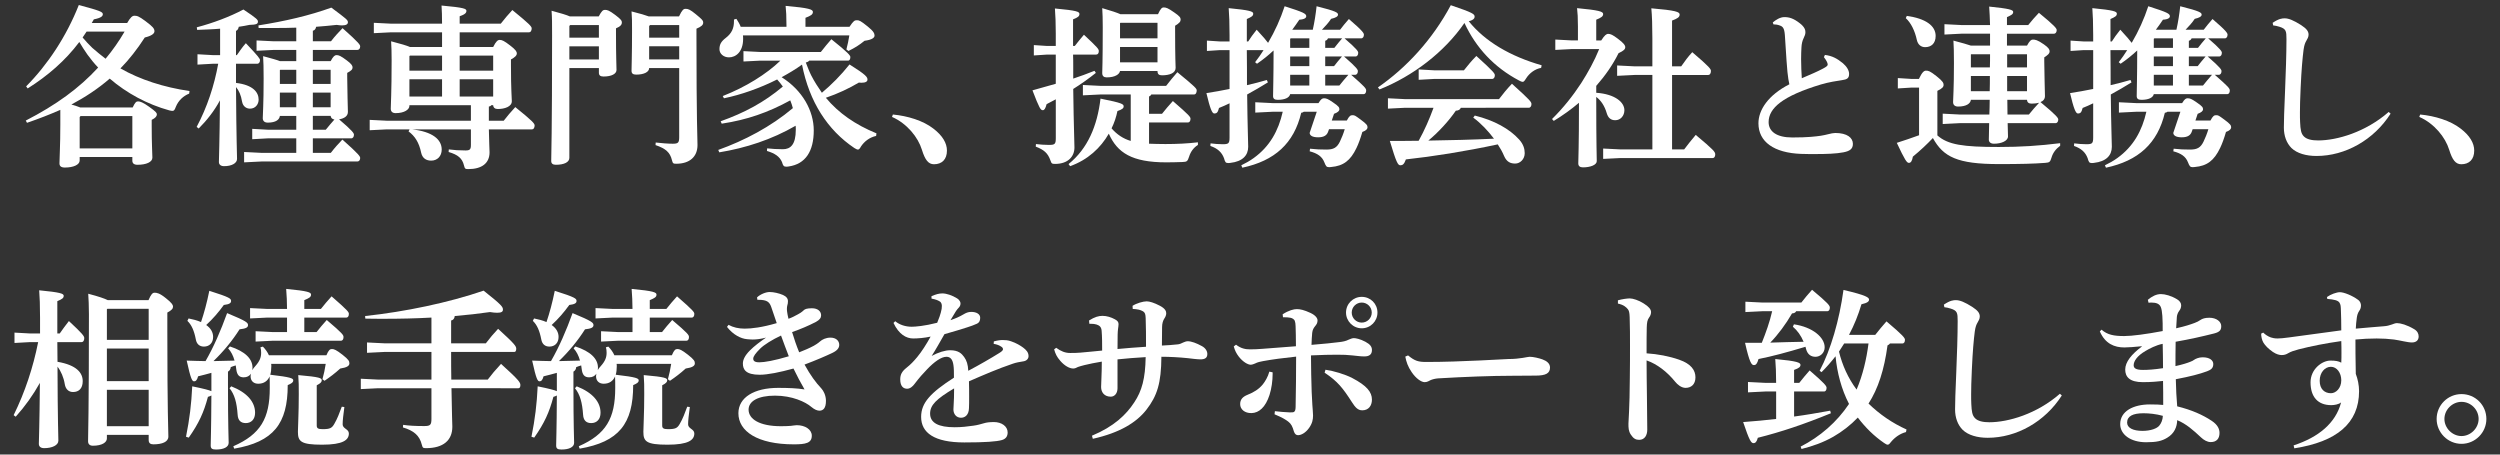
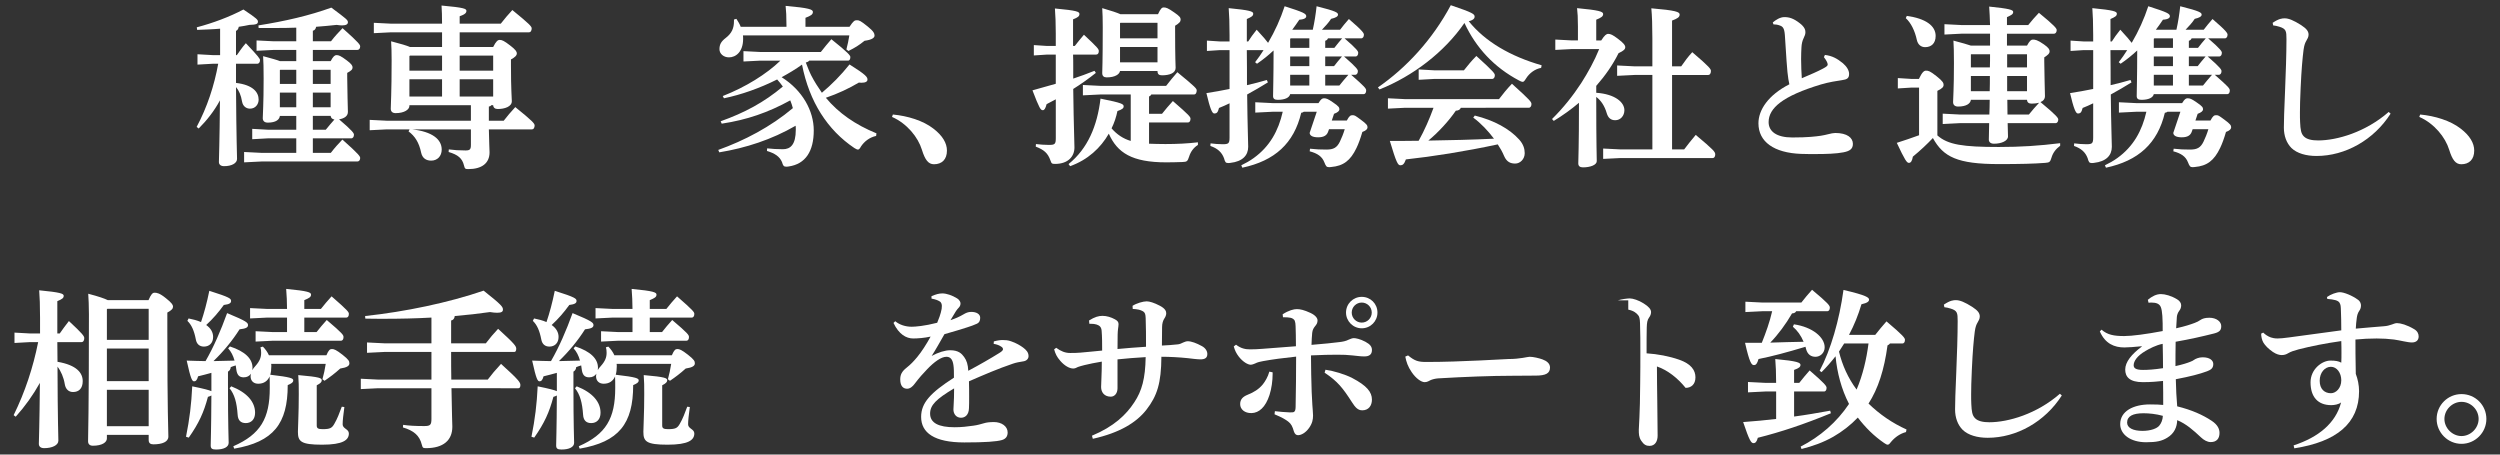
<svg xmlns="http://www.w3.org/2000/svg" version="1.1" id="レイヤー_1" x="0px" y="0px" width="550px" height="100px" viewBox="0 0 550 100" enable-background="new 0 0 550 100" xml:space="preserve">
  <rect x="0" y="0" width="550" height="100" fill="#333333" stroke="none" />
  <g>
    <g>
-       <path fill="#FFFFFF" d="M29.192,23.637c0.532-1.141,0.798-1.332,1.178-1.332c0.456,0,1.103,0.229,2.432,1.18    c1.559,1.102,1.71,1.404,1.71,1.67c0,0.42-0.304,0.799-1.14,1.217v1.217c0,4.217,0.152,6.191,0.152,7.104    c0,0.951-1.33,1.559-3.268,1.559c-0.76,0-1.141-0.305-1.141-0.912v-0.797H17.528v0.758c0,0.951-1.368,1.559-3.268,1.559    c-0.798,0-1.178-0.303-1.178-0.912c0-1.33,0.19-3.723,0.19-8.549v-3.229c-2.242,0.986-4.674,1.938-7.333,2.85l-0.267-0.494    c6.649-3.42,11.74-7.105,15.92-11.664c-0.874-0.912-1.634-1.863-2.355-2.85c-0.646-0.912-1.216-1.824-1.786-2.773    c-3.077,4.104-6.915,7.408-11.36,10.221L5.75,19c4.749-4.787,8.853-10.98,11.589-17.895c4.711,1.254,5.28,1.52,5.28,2.014    c0,0.379-0.228,0.797-1.976,1.139l-0.456,0.799h7.789c0.722-1.254,1.14-1.596,1.596-1.596c0.57,0,0.95,0.076,2.47,1.215    c1.634,1.217,1.938,1.635,1.938,2.205c0,0.531-0.684,1.025-2.127,1.367c-1.672,2.584-3.42,4.826-5.357,6.801    c4.331,2.469,9.498,4.143,15.197,4.977l-0.075,0.57c-1.254,0.494-2.356,1.482-2.926,2.889c-0.267,0.684-0.38,0.91-0.76,0.91    c-0.152,0-0.38-0.037-0.685-0.113c-4.825-1.33-9.347-3.762-13.107-6.99c-2.584,2.242-5.434,4.104-8.435,5.699    c0.646,0.189,1.291,0.379,1.938,0.646H29.192z M17.528,25.764v6.877h11.588v-7.105H17.719L17.528,25.764z M19.048,6.955    c-0.266,0.42-0.569,0.875-0.874,1.293c0.685,0.799,1.368,1.557,2.128,2.279c0.95,0.836,1.938,1.635,2.926,2.395    c1.558-1.863,2.964-3.875,4.18-5.967H19.048z" />
      <path fill="#FFFFFF" d="M48.424,6.311C46.752,6.463,45.042,6.5,43.37,6.576l-0.076-0.57c3.496-0.912,7.257-2.318,10.259-3.914    c3.039,2.016,3.191,2.281,3.191,2.66c0,0.494-0.304,0.684-1.861,0.723c-0.76,0.152-1.521,0.305-2.356,0.418    c-0.075,0.418-0.228,0.721-0.607,0.912v5.318h0.189c0.608-0.836,1.103-1.633,1.977-2.621c2.773,2.926,3.115,3.42,3.115,3.723    c0,0.457-0.229,0.799-0.608,0.799h-4.673v4.217c3.8,0.455,4.978,2.09,4.978,3.686c0,0.988-0.685,1.977-1.9,1.977    c-0.798,0-1.558-0.494-1.747-1.559c-0.229-1.406-0.685-2.432-1.33-3.191c0.076,11.777,0.228,14.703,0.228,15.805    c0,0.951-1.178,1.598-2.85,1.598c-0.722,0-1.14-0.342-1.14-0.912c0-1.102,0.152-3.801,0.229-13.564    c-1.216,2.279-2.85,4.369-4.674,6.193l-0.456-0.342c2.318-4.332,3.876-9.082,4.75-13.906H46.79l-3.344,0.189v-2.279l3.344,0.189    h1.634V6.311z M65.179,13.453v-2.471h-4.939l-3.799,0.191V8.895l3.799,0.189h4.939V6.082c-1.672,0.076-3.306,0.076-4.977,0.076    h-3.306l-0.038-0.57c5.774-0.912,11.246-2.166,16.033-3.914c3.42,2.547,3.647,2.736,3.647,3.23c0,0.418-0.38,0.684-1.292,0.684    c-0.304,0-0.722-0.037-1.178-0.113c-1.443,0.152-2.925,0.305-4.521,0.418c-0.075,0.418-0.266,0.76-0.722,0.873v2.318h3.989    c0.874-1.141,1.71-2.014,2.546-2.889c3.724,3.307,3.876,3.686,3.876,4.029c0,0.416-0.229,0.758-0.608,0.758h-9.803v2.471h3.914    c0.569-1.064,0.911-1.33,1.291-1.33c0.494,0,0.912,0.152,2.28,1.178c1.025,0.76,1.254,1.178,1.254,1.52    c0,0.457-0.267,0.723-1.179,1.217v0.949c0,2.66,0.152,6.992,0.152,7.637c0,0.951-0.836,1.443-1.938,1.635    c3.077,2.621,3.268,3.076,3.268,3.381c0,0.457-0.229,0.799-0.608,0.799h-8.435v3.191h3.951c0.874-1.141,1.71-2.053,2.546-2.926    c3.762,3.344,3.914,3.723,3.914,4.064c0,0.418-0.229,0.76-0.608,0.76H57.504l-3.799,0.189v-2.279l3.799,0.191h7.675v-3.191H58.91    l-3.42,0.189v-2.279l3.42,0.189h6.269v-3.039h-3.609c-0.076,0.76-0.798,1.48-2.659,1.48c-0.685,0-1.103-0.342-1.103-0.986    c0-0.799,0.19-2.926,0.19-8.701c0-2.547-0.038-3.496-0.114-4.939c1.938,0.531,3.078,0.836,3.724,1.102H65.179z M61.646,15.354    l-0.076,0.076v3.039h3.609v-3.115H61.646z M61.569,20.367v3.23h3.609v-3.23H61.569z M68.826,15.354v3.115h3.914v-3.115H68.826z     M68.826,20.367v3.23h3.914v-3.23H68.826z M68.826,25.498v3.039h2.85c0.608-0.76,1.254-1.52,1.9-2.242    c-0.456-0.076-0.761-0.303-0.836-0.797H68.826z" />
      <path fill="#FFFFFF" d="M90.07,23.141v0.152c0,0.799-1.102,1.596-3.039,1.596c-0.684,0-1.063-0.342-1.063-0.986    c0-0.875,0.189-3.459,0.189-10.639c0-1.9-0.038-2.85-0.113-4.18c2.203,0.57,3.457,0.949,4.141,1.254h7.067v-3.23H86.044    l-3.8,0.191V5.018l3.8,0.191h11.208c0-1.635-0.038-2.85-0.114-3.99c5.091,0.455,5.472,0.723,5.472,1.178    c0,0.418-0.267,0.76-1.482,1.178v1.635h9.043c0.76-0.988,1.596-1.977,2.546-3.002c3.723,3.039,4.255,3.609,4.255,4.027    c0,0.455-0.189,0.873-0.607,0.873h-15.236v3.23h7.371c0.646-1.291,1.026-1.559,1.444-1.559c0.493,0,0.949,0.191,2.279,1.217    c1.292,0.986,1.481,1.404,1.481,1.748c0,0.455-0.418,0.873-1.292,1.33v1.139c0,5.699,0.19,7.295,0.19,8.055    c0,1.178-1.558,1.711-3.077,1.711c-0.57,0-0.988-0.229-1.026-0.838h-0.418c-0.114,0.191-0.304,0.268-0.532,0.305v3.115h3.268    c0.76-0.986,1.596-1.975,2.546-3.002c3.762,3.041,4.256,3.611,4.256,4.029c0,0.455-0.19,0.873-0.608,0.873h-9.461    c0.038,2.85,0.152,4.293,0.152,5.053c0,2.395-1.71,3.686-4.673,3.686c-0.685,0-0.761-0.076-0.95-0.797    c-0.38-1.559-1.292-2.355-3.382-2.965l0.038-0.57c1.14,0.152,2.242,0.229,3.686,0.229c0.95,0,1.178-0.229,1.178-1.215v-3.42    H90.641c4.483,0.494,6.535,2.203,6.535,4.445c0,1.443-0.95,2.432-2.317,2.432c-1.103,0-1.938-0.531-2.204-1.748    c-0.456-2.24-1.405-3.686-2.773-4.674l0.228-0.455h-4.977l-3.8,0.189v-2.279l3.8,0.189h18.465v-3.42H90.07z M90.185,12.236    l-0.114,0.115v3.191h7.182v-3.307H90.185z M97.252,21.242v-3.801H90.07v3.801H97.252z M101.127,12.236v3.307h7.371v-3.307H101.127    z M108.498,21.242v-3.801h-7.371v3.801H108.498z" />
-       <path fill="#FFFFFF" d="M131.719,3.613c0.646-1.217,0.949-1.443,1.367-1.443c0.532,0,0.912,0.113,2.242,1.1    c1.254,0.951,1.481,1.256,1.481,1.672c0,0.494-0.304,0.875-1.292,1.293v0.988c0,5.395,0.114,7.295,0.114,8.168    c0,0.836-1.063,1.443-2.85,1.443c-0.722,0-1.026-0.266-1.026-0.836v-1.025h-6.497V34.73c0,0.949-1.14,1.52-2.963,1.52    c-0.685,0-1.026-0.266-1.026-0.836c0-1.33,0.19-5.814,0.19-27.66c0-2.471,0-3.914-0.114-5.395c2.128,0.57,3.344,0.949,4.027,1.254    H131.719z M131.756,5.512h-6.307l-0.19,0.191v2.582h6.497V5.512z M131.756,10.186h-6.497v2.889h6.497V10.186z M142.812,14.973    c0,0.873-1.14,1.443-2.85,1.443c-0.722,0-1.025-0.266-1.025-0.836c0-0.91,0.113-3.418,0.113-8.814c0-2.09,0-2.85-0.113-4.254    c1.938,0.492,3.115,0.834,3.799,1.102h6.649c0.684-1.443,0.988-1.672,1.443-1.672c0.57,0,0.988,0.15,2.242,1.178    c1.33,1.102,1.634,1.367,1.634,1.861s-0.38,0.873-1.482,1.33v1.672c0,18.807,0.229,22.568,0.229,23.936    c0,2.545-1.71,4.104-4.674,4.104c-0.684,0-0.76-0.076-0.949-0.797c-0.418-1.711-1.368-2.547-3.609-3.307l0.038-0.568    c1.291,0.15,2.697,0.266,3.761,0.266c1.178,0,1.406-0.229,1.406-1.445V14.973H142.812z M149.424,8.285V5.512h-6.421l-0.19,0.229    v2.545H149.424z M142.812,13.074h6.611v-2.889h-6.611V13.074z" />
      <path fill="#FFFFFF" d="M178.039,13.34c-0.19,0.227-0.456,0.342-0.76,0.418c0.38,0.949,0.722,1.898,1.178,2.811    c0.684,1.33,1.481,2.584,2.355,3.838c2.166-1.824,4.18-3.838,6.079-6.23c3.762,2.355,3.951,2.811,3.951,3.342    c0,0.42-0.418,0.686-1.329,0.686c-0.19,0-0.38-0.039-0.57-0.039c-2.166,1.293-4.598,2.432-7.257,3.344    c2.812,3.381,6.497,5.928,11.133,7.826l-0.076,0.57c-1.444,0.305-2.584,1.217-3.306,2.279c-0.266,0.494-0.456,0.723-0.684,0.723    c-0.19,0-0.418-0.113-0.798-0.342c-5.89-3.951-9.917-10.182-11.513-18.352c-1.406,1.025-2.964,1.938-4.483,2.773    c4.598,2.889,7.067,7.408,7.067,11.703c0,4.559-1.786,7.408-5.548,7.939c-0.228,0.039-0.418,0.039-0.531,0.039    c-0.532,0-0.685-0.229-0.912-1.025c-0.532-1.217-1.558-1.9-3.306-2.432l0.038-0.57c1.14,0.113,2.128,0.189,3.457,0.189    c1.672,0,2.85-0.988,2.85-4.293c0-0.305,0-0.57-0.038-0.875c-5.243,3.041-10.979,4.902-16.793,5.852l-0.229-0.531    c5.737-2.053,11.551-5.092,16.414-9.195c-0.152-0.57-0.342-1.139-0.57-1.709c-4.825,2.658-9.536,4.293-15.083,5.129l-0.229-0.531    c5.243-1.863,9.574-4.18,13.678-7.637c-0.38-0.533-0.798-1.064-1.254-1.559c-3.761,1.9-7.979,3.381-11.702,4.141l-0.266-0.492    c5.054-1.977,9.612-4.826,12.69-7.789h-4.407l-3.724,0.189V11.25l3.724,0.189h13.298c0.76-0.988,1.52-1.9,2.317-2.811    c3.724,2.963,4.18,3.607,4.18,3.912c0,0.455-0.152,0.799-0.532,0.799H178.039z M173.023,5.893V5.588    c0-2.09-0.075-3.191-0.189-4.293c5.243,0.455,6.003,0.797,6.003,1.33c0,0.57-0.456,0.836-1.634,1.291v1.977h9.688    c0.874-1.33,1.14-1.443,1.634-1.443s0.798,0.113,2.355,1.367c1.33,1.064,1.521,1.559,1.521,2.014c0,0.418-0.456,0.912-2.204,1.141    c-1.216,0.986-2.09,1.52-3.533,2.24l-0.456-0.342c0.266-1.025,0.494-2.051,0.646-3.078h-23.404    c0.038,0.268,0.038,0.494,0.038,0.76c0,2.889-1.634,4.066-3.115,4.066c-1.178,0-2.09-0.797-2.09-1.785s0.304-1.672,1.405-2.508    c1.33-1.025,1.786-2.166,1.786-3.648V4.297l0.532-0.152c0.38,0.57,0.722,1.139,0.949,1.748H173.023z" />
      <path fill="#FFFFFF" d="M196.434,25.193c3.229,0.305,6.649,1.33,8.929,3.115c1.976,1.52,2.964,3.154,2.964,4.826    c0,1.938-1.102,3.002-2.85,3.002c-1.254,0-1.976-0.988-2.659-3.191c-0.836-2.736-3.268-5.775-6.573-7.221L196.434,25.193z" />
      <path fill="#FFFFFF" d="M232.271,21.85c-0.646,0.342-1.33,0.723-2.014,1.064c-0.266,0.988-0.494,1.33-0.836,1.33    c-0.494,0-0.76-0.418-2.279-4.369c1.709-0.494,3.419-0.951,5.129-1.445v-6.42h-1.938l-2.888,0.189V9.92l2.888,0.189h1.938V7.375    c0-2.242-0.076-3.99-0.19-5.51c4.939,0.455,5.396,0.721,5.396,1.215s-0.342,0.76-1.405,1.178v5.852h0.38    c0.646-0.836,1.291-1.633,2.014-2.469c3.077,2.887,3.268,3.152,3.268,3.609c0,0.494-0.229,0.76-0.608,0.76h-5.053    c0.037,0.873,0.037,1.748,0.037,2.621v2.66c1.521-0.494,3.04-1.064,4.674-1.711l0.304,0.457c-1.71,1.367-3.344,2.508-4.978,3.533    c0.114,9.043,0.267,11.17,0.267,12.879c0,1.977-1.406,3.611-4.256,3.611c-0.684,0-0.798-0.076-1.025-0.762    c-0.57-1.633-1.444-2.354-3.229-3.039l0.038-0.568c1.025,0.113,1.747,0.189,2.85,0.189c1.291,0,1.52-0.152,1.52-1.482V21.85z     M263.541,31.881c-0.95,0.607-1.596,1.48-1.938,2.582c-0.343,1.027-0.456,1.141-1.444,1.18c-1.14,0.037-2.432,0.074-3.571,0.074    c-7.599,0-10.79-2.127-12.652-6.307c-1.785,3.115-4.635,5.775-8.511,7.145l-0.342-0.457c4.218-3.42,6.307-8.359,7.029-14.4    c4.825,0.951,5.091,1.217,5.091,1.711c0,0.379-0.266,0.646-1.368,1.025c-0.266,1.291-0.684,2.584-1.291,3.799    c1.14,1.33,2.545,2.279,4.217,2.773V20.787h-6.725l-3.8,0.189v-2.281l3.8,0.191h14.514c0.76-0.988,1.596-2.014,2.47-3.002    c4.065,3.344,4.255,3.609,4.255,4.027c0,0.455-0.189,0.875-0.607,0.875h-9.385c-0.114,0.227-0.266,0.342-0.494,0.455v3.799h2.85    c0.722-0.912,1.521-1.861,2.394-2.811c3.686,3.191,3.876,3.494,3.876,3.912c0,0.457-0.19,0.799-0.57,0.799h-8.549v4.674    c1.064,0.037,2.242,0.076,3.609,0.076c2.546,0,4.825-0.115,7.144-0.381V31.881z M246.405,15.619    c-0.114,0.723-1.102,1.406-2.926,1.406c-0.646,0-0.987-0.305-0.987-0.951c0-0.455,0.113-2.316,0.113-10.105    c0-1.938-0.037-2.773-0.113-4.18c2.09,0.607,3.306,1.025,3.989,1.33h8.282c0.57-1.254,0.874-1.482,1.254-1.482    c0.494,0,0.912,0.113,2.318,1.102c1.216,0.836,1.405,1.141,1.405,1.559c0,0.455-0.228,0.76-1.216,1.367v0.988    c0,6.307,0.114,7.865,0.114,8.283c0,1.102-1.254,1.633-3.002,1.633c-0.684,0-0.987-0.266-0.987-0.949H246.405z M254.65,8.438    v-3.42h-8.169l-0.076,0.076v3.344H254.65z M246.405,13.719h8.245v-3.381h-8.245V13.719z" />
      <path fill="#FFFFFF" d="M283.835,20.709c-0.151,0.762-1.14,1.254-2.735,1.254c-0.722,0-1.025-0.266-1.025-0.834    c0-0.988,0.113-4.219,0.113-10.031c-1.14,1.064-2.317,2.014-3.647,2.926l-0.418-0.342c0.685-0.875,1.292-1.748,1.862-2.66h-3.686    c0.038,2.584,0.038,5.168,0.038,7.713c1.481-0.342,2.964-0.723,4.369-1.141l0.229,0.533c-1.521,0.949-3.04,1.822-4.56,2.66    c0.076,7.256,0.228,10.219,0.228,11.512c0,1.861-1.216,3.229-3.913,3.533c-0.19,0.037-0.342,0.037-0.494,0.037    c-0.569,0-0.684-0.227-0.912-1.062c-0.493-1.33-1.443-2.166-3.001-2.699l0.038-0.568c1.025,0.113,1.634,0.189,2.659,0.189    c1.292,0,1.52-0.152,1.52-1.482v-7.521c-0.76,0.379-1.558,0.721-2.317,1.025c-0.266,0.986-0.456,1.215-1.063,1.215    c-0.456,0-0.912-1.102-1.71-4.482c1.748-0.266,3.419-0.57,5.091-0.912v-8.549h-2.089l-2.888,0.189V8.932l2.888,0.189h2.089V7.754    c0-2.697-0.075-4.445-0.189-5.965c4.673,0.455,5.396,0.723,5.396,1.215c0,0.494-0.343,0.723-1.406,1.18v4.938h0.304    c0.494-0.797,1.064-1.596,1.862-2.584c1.405,1.521,2.127,2.357,2.507,2.889c1.521-2.584,2.736-5.281,3.647-8.055    c4.18,1.33,4.75,1.633,4.75,2.203c0,0.342-0.342,0.684-1.521,0.76c-0.531,0.76-1.025,1.52-1.558,2.203h4.521    c0.38-1.709,0.646-3.418,0.836-5.166c4.369,1.102,4.711,1.406,4.711,1.861c0,0.381-0.493,0.684-1.52,0.912    c-0.569,0.873-1.292,1.635-2.014,2.393h3.989c0.608-0.797,1.103-1.404,1.938-2.354c3.191,2.734,3.305,3.152,3.305,3.457    c0,0.455-0.228,0.797-0.607,0.797h-3.647c2.888,2.508,3.002,2.889,3.002,3.191c0,0.457-0.229,0.799-0.608,0.799h-2.508    c2.926,2.545,3.04,2.926,3.04,3.229c0,0.457-0.229,0.799-0.608,0.799h-0.874c3.04,2.658,3.306,3.002,3.306,3.457    s-0.189,0.797-0.569,0.797H283.835z M296.298,26.523c0.531-1.025,0.836-1.178,1.216-1.178c0.531,0,0.569,0.037,1.861,0.988    c1.292,0.949,1.481,1.254,1.481,1.672c0,0.379-0.304,0.721-1.14,1.025c-0.418,1.443-0.836,2.584-1.292,3.533    c-1.329,2.773-2.887,3.951-5.585,4.18c-0.151,0-0.304,0.037-0.418,0.037c-0.607,0-0.722-0.227-1.063-1.064    c-0.494-1.291-1.52-1.975-3.229-2.43l0.076-0.57c1.367,0.15,2.279,0.189,3.609,0.189c1.558,0,2.317-0.418,2.963-1.748    c0.381-0.797,0.761-1.709,1.064-2.734h-3.458l-0.189,0.531c-0.267,0.797-0.912,1.254-2.204,1.254s-1.861-0.418-1.861-0.988    l1.558-4.635h-2.85c-0.114,0.113-0.304,0.189-0.57,0.227c-1.596,6.727-5.812,10.562-12.956,12.082l-0.228-0.531    c0.95-0.455,1.899-0.988,2.735-1.596c3.534-2.545,5.434-6.002,6.383-10.182h-2.241l-3.8,0.189v-2.279l3.8,0.189h10.106    c0.57-0.949,0.874-1.064,1.216-1.064c0.494,0,0.836,0.115,1.938,0.875c1.368,0.912,1.444,1.178,1.444,1.559    c0,0.34-0.342,0.682-1.178,0.986l-0.494,1.482H296.298z M288.053,10.527v-2.09h-4.104l-0.114,0.113v1.977H288.053z     M283.835,12.428v2.127h4.218v-2.127H283.835z M288.053,18.811v-2.355h-4.218v2.355H288.053z M293.562,10.527    c0.532-0.723,1.141-1.406,1.71-2.09h-3.115c-0.114,0.266-0.304,0.457-0.608,0.533v1.557H293.562z M291.548,14.555h1.938    c0.569-0.723,1.025-1.291,1.747-2.127h-3.686V14.555z M294.664,18.811c0.646-0.799,1.292-1.596,1.976-2.355h-5.092v2.355H294.664z    " />
      <path fill="#FFFFFF" d="M303.143,19.229c6.23-4.293,12.006-10.525,16.033-18.086c4.901,1.672,5.243,1.938,5.243,2.545    c0,0.305-0.228,0.723-1.292,0.988c3.609,4.484,9.157,7.713,16.034,9.689l-0.114,0.57c-1.292,0.227-2.546,1.102-3.306,2.316    c-0.342,0.533-0.494,0.76-0.76,0.76c-0.19,0-0.456-0.113-0.798-0.303c-5.472-2.889-9.461-7.182-12.006-12.652    c-4.408,6.422-11.36,11.701-18.693,14.627L303.143,19.229z M321.38,23.711c-0.152,0.381-0.456,0.609-1.103,0.646    c-1.52,2.242-3.913,4.826-6.041,6.572c4.825-0.076,9.612-0.189,14.438-0.418c-1.33-1.746-2.812-3.342-4.56-4.635l0.342-0.455    c4.293,1.064,7.637,2.926,9.765,5.281c0.912,1.025,1.216,2.014,1.216,3c0,1.293-0.988,2.281-2.09,2.281    c-1.025,0-1.861-0.342-2.432-1.635c-0.38-0.912-0.874-1.785-1.405-2.584c-7.295,1.559-14.248,2.66-20.214,3.307    c-0.38,1.064-0.722,1.291-1.216,1.291c-0.531,0-0.873-0.531-2.317-5.357c2.204,0,4.331,0,6.345-0.037    c1.292-2.318,2.356-4.75,3.268-7.258h-6.23l-3.8,0.191v-2.281l3.8,0.191h20.631c0.836-1.104,1.785-2.279,2.85-3.383    c4.142,3.725,4.293,4.027,4.293,4.484c0,0.455-0.228,0.797-0.607,0.797H321.38z M315.49,15.467h6.573    c0.836-1.064,1.71-2.127,2.735-3.154c3.913,3.533,4.065,3.877,4.065,4.256c0,0.457-0.228,0.799-0.607,0.799H315.49l-3.382,0.189    v-2.279L315.49,15.467z" />
      <path fill="#FFFFFF" d="M345.815,10.793l-3.647,0.189V8.703l3.647,0.191h1.33V5.854c0-1.938-0.076-3.039-0.19-4.064    c4.863,0.455,5.737,0.76,5.737,1.291c0,0.533-0.418,0.799-1.52,1.254v4.561h1.102c0.722-1.141,1.14-1.445,1.52-1.445    c0.532,0,1.026,0.229,2.128,1.064c1.33,0.988,1.634,1.482,1.634,1.861c0,0.418-0.266,0.76-1.481,1.33    c-1.254,2.545-2.926,4.939-4.901,7.182v1.52c4.217,0.303,6.193,2.127,6.193,3.838c0,1.215-0.836,2.203-2.014,2.203    c-0.988,0-1.559-0.531-1.862-1.52c-0.456-1.596-1.254-2.812-2.317-3.609v0.645c0,9.955,0.114,12.463,0.114,13.488    c0,0.836-1.406,1.369-3.04,1.369c-0.684,0-1.025-0.305-1.025-0.875c0-1.062,0.151-3.42,0.151-13.336    c-1.747,1.482-3.609,2.812-5.547,3.99l-0.38-0.418c2.432-2.395,4.56-5.053,6.421-7.902c1.52-2.395,2.888-4.863,3.951-7.486    H345.815z M363.521,16.492h-3.951l-3.8,0.191v-2.281l3.8,0.191h3.951V8.477c0-2.926-0.075-4.979-0.228-6.65    c5.434,0.457,6.231,0.799,6.231,1.369s-0.456,0.873-1.672,1.33v10.068h2.014c0.76-1.102,1.52-2.129,2.432-3.115    c3.875,3.305,4.104,3.723,4.104,4.141c0,0.455-0.19,0.873-0.608,0.873h-7.94v16.375h2.659c0.798-1.062,1.558-2.014,2.546-3.191    c3.913,3.27,4.293,3.725,4.293,4.295c0,0.531-0.266,0.797-0.531,0.797h-20.327l-3.8,0.189v-2.279l3.8,0.189h7.028V16.492z" />
      <path fill="#FFFFFF" d="M401.482,12.086c1.597,0.189,2.698,0.797,3.952,1.822c0.836,0.723,1.367,1.559,1.367,2.357    c0,0.949-0.456,1.215-1.558,1.367c-1.025,0.152-2.85,0.418-4.635,0.949c-8.436,2.547-11.513,5.205-11.513,8.283    c0,2.051,1.748,3.381,5.205,3.381c3.571,0,5.167-0.229,6.27-0.379c0.646-0.115,1.063-0.191,1.634-0.342    c0.569-0.152,1.178-0.268,1.558-0.268c2.621,0,3.875,1.064,3.875,2.395c0,1.141-0.722,1.596-2.09,1.861    c-1.52,0.305-3.761,0.381-6.192,0.381c-1.026,0-2.128,0-3.154-0.039c-5.927-0.227-9.346-2.658-9.346-6.725    c0-2.926,2.127-6.193,6.801-8.586c-0.19-0.76-0.267-1.445-0.418-2.699c-0.114-1.025-0.229-2.887-0.57-8.129    c-0.114-1.521-0.456-1.863-1.063-2.09c-0.494-0.191-0.95-0.266-1.444-0.266l-0.151-0.42c0.607-0.531,1.596-1.176,2.545-1.176    c1.064,0,2.015,0.266,3.42,1.367c1.026,0.797,1.216,1.443,1.216,1.938c0,0.455-0.152,0.836-0.38,1.291    c-0.304,0.609-0.456,1.293-0.494,2.09c-0.038,0.684-0.076,1.559-0.076,2.545c0,1.445,0.076,3.078,0.152,4.219    c1.861-0.799,3.495-1.482,4.673-2.127c0.799-0.418,1.026-0.646,1.026-0.875s-0.076-0.418-0.228-0.721    c-0.152-0.268-0.305-0.533-0.608-0.914L401.482,12.086z" />
      <path fill="#FFFFFF" d="M453.237,32.07c-0.95,0.684-1.597,1.559-1.9,2.584c-0.304,0.988-0.418,1.102-1.405,1.178    c-2.47,0.189-5.396,0.266-10.183,0.266c-9.081,0-12.234-1.557-14.514-5.736c-1.254,1.33-2.736,2.734-4.408,4.102    c-0.151,0.912-0.417,1.369-0.873,1.369s-0.874-0.607-2.66-4.408c1.558-0.494,3.344-1.102,4.901-1.672V19.266h-1.634l-3.039,0.191    v-2.281l3.039,0.191h1.596c0.722-1.521,1.14-1.824,1.558-1.824c0.532,0,0.874,0.076,2.318,1.215    c1.405,1.104,1.558,1.521,1.558,1.9c0,0.455-0.267,0.799-1.368,1.33v9.803c2.317,2.051,5.585,2.545,13.526,2.545    c4.825,0,8.891-0.266,13.488-0.836V32.07z M419.498,3.498c4.142,0.57,6.345,2.166,6.345,4.408c0,1.672-0.987,2.469-2.317,2.469    c-0.912,0-1.596-0.57-1.824-1.596c-0.418-1.975-1.291-3.762-2.432-4.787L419.498,3.498z M437.659,25.193    c0.038-1.064,0.076-2.166,0.076-3.23h-4.142c-0.076,0.762-0.912,1.482-2.812,1.482c-0.684,0-1.102-0.342-1.102-0.988    c0-0.797,0.189-2.85,0.189-8.586c0-2.545-0.038-3.496-0.114-4.939c1.977,0.531,3.078,0.836,3.838,1.102h4.218V7.412h-6.308    l-3.724,0.189V5.322l3.724,0.189h6.308c-0.038-1.633-0.114-2.887-0.19-4.064c4.483,0.455,5.281,0.723,5.281,1.178    c0,0.494-0.342,0.684-1.368,1.141v1.746h4.674c0.722-0.912,1.52-1.824,2.355-2.697c3.533,2.889,3.913,3.457,3.913,3.799    c0,0.457-0.228,0.799-0.607,0.799h-10.335v2.621h4.408c0.569-1.062,0.911-1.33,1.291-1.33c0.494,0,1.026,0.076,2.432,1.064    c1.103,0.76,1.254,1.178,1.254,1.52c0,0.457-0.266,0.723-1.178,1.33v0.949c0,2.129,0.152,6.916,0.152,7.562    c0,0.645-0.38,1.102-0.988,1.328c3.533,2.926,3.914,3.496,3.914,3.838c0,0.457-0.229,0.799-0.608,0.799h-10.524    c0.038,1.672,0.076,2.469,0.076,2.924c0,0.951-1.406,1.598-3.078,1.598c-0.722,0-1.14-0.344-1.14-0.912    c0-0.57,0.038-1.52,0.076-3.609h-6.497l-3.724,0.189v-2.279l3.724,0.189H437.659z M433.632,11.934l-0.038,0.076v2.811h4.18    c0.038-0.949,0.038-1.938,0.038-2.887H433.632z M433.594,16.721v3.344h4.142c0.038-1.102,0.038-2.242,0.038-3.344H433.594z     M441.572,11.934v2.887h4.37v-2.887H441.572z M441.572,16.721v3.344h4.37v-3.344H441.572z M446.359,25.193    c0.685-0.836,1.406-1.709,2.242-2.584c-0.456,0.115-1.026,0.189-1.634,0.189c-0.608,0-0.988-0.227-1.025-0.836h-4.332    c0,1.064,0.038,2.166,0.038,3.23H446.359z" />
      <path fill="#FFFFFF" d="M473.835,20.709c-0.151,0.762-1.14,1.254-2.735,1.254c-0.722,0-1.025-0.266-1.025-0.834    c0-0.988,0.113-4.219,0.113-10.031c-1.14,1.064-2.317,2.014-3.647,2.926l-0.418-0.342c0.685-0.875,1.292-1.748,1.862-2.66h-3.686    c0.038,2.584,0.038,5.168,0.038,7.713c1.481-0.342,2.964-0.723,4.369-1.141l0.229,0.533c-1.521,0.949-3.04,1.822-4.56,2.66    c0.076,7.256,0.228,10.219,0.228,11.512c0,1.861-1.216,3.229-3.913,3.533c-0.19,0.037-0.342,0.037-0.494,0.037    c-0.569,0-0.684-0.227-0.912-1.062c-0.493-1.33-1.443-2.166-3.001-2.699l0.038-0.568c1.025,0.113,1.634,0.189,2.659,0.189    c1.292,0,1.52-0.152,1.52-1.482v-7.521c-0.76,0.379-1.558,0.721-2.317,1.025c-0.266,0.986-0.456,1.215-1.063,1.215    c-0.456,0-0.912-1.102-1.71-4.482c1.748-0.266,3.419-0.57,5.091-0.912v-8.549h-2.089l-2.888,0.189V8.932l2.888,0.189h2.089V7.754    c0-2.697-0.075-4.445-0.189-5.965c4.673,0.455,5.396,0.723,5.396,1.215c0,0.494-0.343,0.723-1.406,1.18v4.938h0.304    c0.494-0.797,1.064-1.596,1.862-2.584c1.405,1.521,2.127,2.357,2.507,2.889c1.521-2.584,2.736-5.281,3.647-8.055    c4.18,1.33,4.75,1.633,4.75,2.203c0,0.342-0.342,0.684-1.521,0.76c-0.531,0.76-1.025,1.52-1.558,2.203h4.521    c0.38-1.709,0.646-3.418,0.836-5.166c4.369,1.102,4.711,1.406,4.711,1.861c0,0.381-0.493,0.684-1.52,0.912    c-0.569,0.873-1.292,1.635-2.014,2.393h3.989c0.608-0.797,1.103-1.404,1.938-2.354c3.191,2.734,3.305,3.152,3.305,3.457    c0,0.455-0.228,0.797-0.607,0.797h-3.647c2.888,2.508,3.002,2.889,3.002,3.191c0,0.457-0.229,0.799-0.608,0.799h-2.508    c2.926,2.545,3.04,2.926,3.04,3.229c0,0.457-0.229,0.799-0.608,0.799h-0.874c3.04,2.658,3.306,3.002,3.306,3.457    s-0.189,0.797-0.569,0.797H473.835z M486.298,26.523c0.531-1.025,0.836-1.178,1.216-1.178c0.531,0,0.569,0.037,1.861,0.988    c1.292,0.949,1.481,1.254,1.481,1.672c0,0.379-0.304,0.721-1.14,1.025c-0.418,1.443-0.836,2.584-1.292,3.533    c-1.329,2.773-2.887,3.951-5.585,4.18c-0.151,0-0.304,0.037-0.418,0.037c-0.607,0-0.722-0.227-1.063-1.064    c-0.494-1.291-1.52-1.975-3.229-2.43l0.076-0.57c1.367,0.15,2.279,0.189,3.609,0.189c1.558,0,2.317-0.418,2.963-1.748    c0.381-0.797,0.761-1.709,1.064-2.734h-3.458l-0.189,0.531c-0.267,0.797-0.912,1.254-2.204,1.254s-1.861-0.418-1.861-0.988    l1.558-4.635h-2.85c-0.114,0.113-0.304,0.189-0.57,0.227c-1.596,6.727-5.812,10.562-12.956,12.082l-0.228-0.531    c0.95-0.455,1.899-0.988,2.735-1.596c3.534-2.545,5.434-6.002,6.383-10.182h-2.241l-3.8,0.189v-2.279l3.8,0.189h10.106    c0.57-0.949,0.874-1.064,1.216-1.064c0.494,0,0.836,0.115,1.938,0.875c1.368,0.912,1.444,1.178,1.444,1.559    c0,0.34-0.342,0.682-1.178,0.986l-0.494,1.482H486.298z M478.053,10.527v-2.09h-4.104l-0.114,0.113v1.977H478.053z     M473.835,12.428v2.127h4.218v-2.127H473.835z M478.053,18.811v-2.355h-4.218v2.355H478.053z M483.562,10.527    c0.532-0.723,1.141-1.406,1.71-2.09h-3.115c-0.114,0.266-0.304,0.457-0.608,0.533v1.557H483.562z M481.548,14.555h1.938    c0.569-0.723,1.025-1.291,1.747-2.127h-3.686V14.555z M484.664,18.811c0.646-0.799,1.292-1.596,1.976-2.355h-5.092v2.355H484.664z    " />
      <path fill="#FFFFFF" d="M525.932,25.004c-3.687,5.775-9.955,9.309-16.3,9.309c-2.279,0-4.294-0.57-5.51-1.748    c-1.102-1.102-1.671-2.697-1.671-4.484c0-1.291,0.075-3.951,0.266-8.244c0.152-3.686,0.304-7.979,0.304-11.207    c0-1.787-0.076-2.281-1.52-2.736c-0.57-0.189-0.874-0.229-1.406-0.305l-0.113-0.57c1.405-0.949,2.127-0.986,2.659-0.986    c0.836,0,1.938,0.418,3.647,1.52c1.216,0.797,1.596,1.367,1.596,2.09c0,0.492-0.266,0.949-0.494,1.33    c-0.228,0.379-0.455,0.873-0.607,1.975c-0.229,1.824-0.456,4.217-0.646,8.436c-0.114,2.469-0.152,4.104-0.152,5.395    c0,0.799,0,1.482,0.038,2.127c0.076,1.598,0.189,2.471,0.836,3.115c0.607,0.609,1.672,0.875,3.115,0.875    c4.18,0,10.448-1.824,15.54-6.27L525.932,25.004z" />
      <path fill="#FFFFFF" d="M532.434,25.193c3.229,0.305,6.649,1.33,8.929,3.115c1.976,1.52,2.964,3.154,2.964,4.826    c0,1.938-1.102,3.002-2.85,3.002c-1.254,0-1.976-0.988-2.659-3.191c-0.836-2.736-3.268-5.775-6.573-7.221L532.434,25.193z" />
    </g>
    <g>
      <path fill="#FFFFFF" d="M6.606,75.264l-3.419,0.189v-2.279l3.419,0.189h2.204v-3.457c0-2.773-0.076-4.521-0.19-6.041    c4.674,0.455,5.396,0.721,5.396,1.215s-0.342,0.723-1.406,1.178v7.105h0.532c0.646-0.912,1.178-1.672,2.014-2.734    c3.078,2.85,3.382,3.342,3.382,3.76c0,0.457-0.19,0.875-0.608,0.875h-5.319l0.038,4.33c4.256,0.723,5.548,2.471,5.548,4.256    c0,1.635-0.874,2.395-2.128,2.395c-0.912,0-1.634-0.57-1.824-1.748c-0.228-1.443-0.836-2.85-1.596-3.838    c0.038,12.045,0.19,15.197,0.19,16.299c0,0.988-1.368,1.635-3.115,1.635c-0.761,0-1.179-0.342-1.179-0.949    c0-1.027,0.152-3.838,0.229-13.412c-1.481,2.658-3.268,5.166-5.319,7.445l-0.456-0.342c2.508-5.09,4.294-10.523,5.396-16.07H6.606    z M32.671,66.031c0.57-1.33,0.912-1.635,1.33-1.635c0.493,0,1.102,0.076,2.507,1.217c1.254,0.986,1.559,1.48,1.559,1.822    c0,0.457-0.267,0.799-1.254,1.33v3.99c0,18.047,0.228,22.111,0.228,23.291c0,1.178-1.367,1.709-3.306,1.709    c-0.646,0-1.025-0.266-1.025-0.949v-1.141h-9.194v0.797c0,0.836-1.026,1.598-3.078,1.598c-0.684,0-1.063-0.344-1.063-0.988    c0-1.443,0.189-6.08,0.189-27.926c0-1.9-0.076-3.268-0.152-4.521c2.318,0.607,3.61,1.062,4.294,1.406H32.671z M23.628,67.93    l-0.113,0.115v6.725h9.194v-6.84H23.628z M23.515,76.67v7.18h9.194v-7.18H23.515z M32.709,93.766V85.75h-9.194v8.016H32.709z" />
      <path fill="#FFFFFF" d="M59.652,80.051c0.038,0.189,0.038,0.342,0.038,0.531c0,0.723-0.076,1.33-0.228,1.861    c4.635,0.533,5.053,0.799,5.053,1.254c0,0.457-0.494,0.723-1.216,1.027c0,8.51-3.153,12.5-11.778,13.98l-0.19-0.531    c6.004-2.621,8.018-6.156,8.018-12.805c0-1.102,0-1.822-0.038-2.545c-0.456,1.025-1.292,1.596-2.508,1.596    c-0.988,0-1.672-0.607-1.672-1.633c0-0.191,0.038-0.381,0.076-0.57c-0.342,0.492-0.836,0.797-1.596,0.797    c-1.025,0-1.481-0.57-1.634-1.785l-0.114-0.836c-0.38,0.113-0.76,0.229-1.102,0.379c-0.038,0.494-0.266,0.799-0.607,0.988v2.889    c0,9.346,0.151,11.814,0.151,12.766c0,0.949-1.102,1.48-2.773,1.48c-0.912,0-1.178-0.227-1.178-0.91    c0-0.76,0.114-3.191,0.151-10.98c-0.151,0.113-0.417,0.189-0.76,0.303c-0.911,3.42-1.976,5.775-4.217,8.967l-0.608-0.189    c0.798-3.951,1.178-7.182,1.368-11.094c2.621,0.531,3.724,0.836,4.217,1.064v-4.029c-0.987,0.266-1.938,0.533-2.925,0.762    c-0.229,0.873-0.532,1.102-0.874,1.102c-0.418,0-0.722-0.381-1.634-4.561c1.558,0.076,2.888,0.076,4.142,0.113    c1.823-3.152,3.343-6.686,4.749-10.561c4.407,1.822,4.598,2.127,4.598,2.658c0,0.494-0.456,0.76-1.862,0.912    c-1.558,2.471-3.533,4.863-5.737,6.99l4.636-0.113c-0.304-1.102-0.76-1.975-1.406-2.697l0.381-0.418    c3.381,1.102,4.977,2.736,4.977,4.674c0,0.189-0.038,0.266-0.038,0.531c0.152-0.305,0.38-0.57,0.685-0.912    c0.949-1.064,1.254-1.898,1.254-2.887c0-0.494-0.039-0.836-0.152-1.217l0.532-0.152c0.569,0.57,1.025,1.217,1.329,1.9h12.652    c0.494-1.178,0.798-1.367,1.216-1.367c0.456,0,0.95,0.189,2.317,1.254c1.406,1.102,1.521,1.443,1.521,1.9    c0,0.531-0.494,0.91-2.014,1.139c-1.216,1.102-2.242,1.861-3.458,2.697l-0.456-0.342c0.305-1.102,0.532-2.127,0.722-3.381H59.652z     M41.491,70.059c0.95,0.189,1.861,0.418,2.735,0.797c0.684-2.014,1.292-4.256,1.824-6.877c4.559,1.443,4.787,1.709,4.787,2.242    c0,0.418-0.304,0.721-1.596,0.873c-1.14,1.596-2.432,3.078-3.876,4.408c1.026,0.723,1.521,1.633,1.521,2.621    c0,1.33-0.836,2.127-2.014,2.127c-0.95,0-1.596-0.531-1.786-1.557c-0.38-1.977-0.95-3.23-1.861-4.104L41.491,70.059z     M50.876,84.99c3.571,1.404,5.243,3.496,5.243,5.812c0,1.443-0.836,2.279-2.052,2.279c-1.102,0-1.71-0.607-1.786-1.824    c-0.189-2.734-0.684-4.482-1.785-5.85L50.876,84.99z M63.147,69.867h-4.331l-3.799,0.191v-2.279l3.799,0.189h4.331    c0-1.559-0.075-2.926-0.189-4.408c4.863,0.457,5.471,0.76,5.471,1.254c0,0.531-0.38,0.76-1.481,1.217v1.938h3.647    c0.722-0.912,1.481-1.824,2.355-2.773c3.609,3.152,3.8,3.457,3.8,3.875c0,0.455-0.19,0.797-0.57,0.797h-9.232v3.191h2.697    c0.723-0.912,1.368-1.709,2.242-2.658c3.533,3,3.686,3.305,3.686,3.762c0,0.455-0.19,0.797-0.57,0.797h-14.97l-3.799,0.189v-2.279    l3.799,0.189h3.115V69.867z M75.762,89.549c-0.228,1.672-0.38,2.963-0.38,3.801c0,0.986,1.368,1.025,1.368,2.012    c0,1.445-1.292,2.471-5.89,2.471c-4.711,0-5.318-0.723-5.318-2.85c0-1.367,0.189-3.838,0.189-8.246c0-1.822,0-2.734-0.114-4.217    c4.863,0.418,5.168,0.684,5.168,1.141c0,0.379-0.267,0.684-1.103,1.102v8.854c0,0.607,0.305,0.797,1.292,0.797    c1.634,0,2.052-0.229,2.584-1.178c0.646-1.102,1.102-2.318,1.634-3.762L75.762,89.549z" />
      <path fill="#FFFFFF" d="M94.917,77.43H84.544l-3.799,0.189V75.34l3.799,0.189h10.373v-5.662c-3.42,0.191-6.953,0.266-10.297,0.266    c-1.443,0-2.888,0-4.256-0.037l-0.037-0.57c8.814-0.949,18.313-2.926,26.064-5.584c4.027,3.191,4.255,3.57,4.255,4.18    c0,0.455-0.342,0.684-1.254,0.684c-0.418,0-0.95-0.039-1.596-0.152c-2.394,0.342-5.016,0.646-7.751,0.873    c-0.076,0.607-0.342,0.875-0.798,0.988v5.016h7.637c0.798-1.064,1.824-2.279,2.698-3.191c3.761,3.42,3.989,3.838,3.989,4.406    c0,0.418-0.152,0.686-0.418,0.686H99.248c0,2.012,0,4.064,0.038,6.078h8.017c0.798-1.064,1.786-2.242,2.926-3.457    c4.027,3.646,4.256,4.104,4.256,4.674c0,0.416-0.152,0.684-0.418,0.684H99.324c0.076,5.775,0.19,7.598,0.19,8.473    c0,3.002-2.015,4.711-5.775,4.711c-0.685,0-0.76-0.076-0.95-0.797c-0.494-2.016-1.823-3.078-4.142-3.762l0.038-0.57    c1.254,0.189,2.698,0.266,4.636,0.266c1.33,0,1.596-0.229,1.596-1.596v-6.725h-11.74l-3.8,0.189v-2.279l3.8,0.189h11.74V77.43z" />
      <path fill="#FFFFFF" d="M135.652,80.051c0.038,0.189,0.038,0.342,0.038,0.531c0,0.723-0.076,1.33-0.228,1.861    c4.635,0.533,5.053,0.799,5.053,1.254c0,0.457-0.494,0.723-1.216,1.027c0,8.51-3.153,12.5-11.778,13.98l-0.189-0.531    c6.003-2.621,8.017-6.156,8.017-12.805c0-1.102,0-1.822-0.038-2.545c-0.456,1.025-1.292,1.596-2.508,1.596    c-0.987,0-1.672-0.607-1.672-1.633c0-0.191,0.038-0.381,0.076-0.57c-0.342,0.492-0.836,0.797-1.596,0.797    c-1.025,0-1.481-0.57-1.634-1.785l-0.114-0.836c-0.38,0.113-0.76,0.229-1.102,0.379c-0.038,0.494-0.266,0.799-0.607,0.988v2.889    c0,9.346,0.151,11.814,0.151,12.766c0,0.949-1.102,1.48-2.773,1.48c-0.912,0-1.178-0.227-1.178-0.91    c0-0.76,0.114-3.191,0.152-10.98c-0.152,0.113-0.418,0.189-0.761,0.303c-0.911,3.42-1.976,5.775-4.217,8.967l-0.608-0.189    c0.798-3.951,1.178-7.182,1.368-11.094c2.621,0.531,3.724,0.836,4.218,1.064v-4.029c-0.988,0.266-1.938,0.533-2.926,0.762    c-0.229,0.873-0.532,1.102-0.874,1.102c-0.418,0-0.722-0.381-1.634-4.561c1.558,0.076,2.888,0.076,4.142,0.113    c1.823-3.152,3.343-6.686,4.749-10.561c4.407,1.822,4.598,2.127,4.598,2.658c0,0.494-0.456,0.76-1.862,0.912    c-1.558,2.471-3.533,4.863-5.737,6.99l4.636-0.113c-0.304-1.102-0.76-1.975-1.406-2.697l0.38-0.418    c3.382,1.102,4.978,2.736,4.978,4.674c0,0.189-0.038,0.266-0.038,0.531c0.152-0.305,0.38-0.57,0.685-0.912    c0.949-1.064,1.254-1.898,1.254-2.887c0-0.494-0.038-0.836-0.152-1.217l0.532-0.152c0.569,0.57,1.025,1.217,1.329,1.9h12.652    c0.494-1.178,0.798-1.367,1.216-1.367c0.456,0,0.95,0.189,2.317,1.254c1.406,1.102,1.521,1.443,1.521,1.9    c0,0.531-0.494,0.91-2.014,1.139c-1.216,1.102-2.242,1.861-3.458,2.697l-0.456-0.342c0.304-1.102,0.532-2.127,0.722-3.381H135.652    z M117.491,70.059c0.95,0.189,1.861,0.418,2.735,0.797c0.684-2.014,1.292-4.256,1.824-6.877c4.559,1.443,4.787,1.709,4.787,2.242    c0,0.418-0.304,0.721-1.596,0.873c-1.14,1.596-2.432,3.078-3.876,4.408c1.026,0.723,1.521,1.633,1.521,2.621    c0,1.33-0.836,2.127-2.014,2.127c-0.95,0-1.597-0.531-1.786-1.557c-0.38-1.977-0.95-3.23-1.861-4.104L117.491,70.059z     M126.876,84.99c3.571,1.404,5.243,3.496,5.243,5.812c0,1.443-0.836,2.279-2.052,2.279c-1.102,0-1.71-0.607-1.786-1.824    c-0.189-2.734-0.684-4.482-1.785-5.85L126.876,84.99z M139.147,69.867h-4.331l-3.799,0.191v-2.279l3.799,0.189h4.331    c0-1.559-0.075-2.926-0.189-4.408c4.863,0.457,5.471,0.76,5.471,1.254c0,0.531-0.38,0.76-1.481,1.217v1.938h3.647    c0.722-0.912,1.481-1.824,2.355-2.773c3.609,3.152,3.8,3.457,3.8,3.875c0,0.455-0.19,0.797-0.57,0.797h-9.232v3.191h2.697    c0.723-0.912,1.368-1.709,2.242-2.658c3.533,3,3.686,3.305,3.686,3.762c0,0.455-0.19,0.797-0.57,0.797h-14.97l-3.799,0.189v-2.279    l3.799,0.189h3.115V69.867z M151.762,89.549c-0.228,1.672-0.38,2.963-0.38,3.801c0,0.986,1.368,1.025,1.368,2.012    c0,1.445-1.292,2.471-5.89,2.471c-4.711,0-5.318-0.723-5.318-2.85c0-1.367,0.189-3.838,0.189-8.246c0-1.822,0-2.734-0.114-4.217    c4.863,0.418,5.168,0.684,5.168,1.141c0,0.379-0.267,0.684-1.103,1.102v8.854c0,0.607,0.305,0.797,1.292,0.797    c1.634,0,2.052-0.229,2.584-1.178c0.646-1.102,1.102-2.318,1.634-3.762L151.762,89.549z" />
-       <path fill="#FFFFFF" d="M166.548,65.422c0.722-0.684,1.938-1.178,2.773-1.178c0.874,0,2.052,0.268,2.926,0.646    c0.76,0.342,1.102,0.797,1.102,1.367c0,0.342-0.038,0.646-0.152,0.988c-0.038,0.152-0.076,0.381-0.076,0.646    c0,0.189,0,0.418,0.038,0.645c0.038,0.381,0.152,0.951,0.305,1.596c0.76-0.266,1.329-0.568,2.089-0.986    c0.229-0.113,0.836-0.457,1.292-0.912c0.229-0.229,0.685-0.418,1.786-0.418c1.254,0,2.014,0.646,2.014,1.559    c0,0.531-0.304,0.986-1.14,1.443c-1.596,0.836-3.496,1.633-5.243,2.24c0.418,1.406,0.987,3.078,1.558,4.447    c1.178-0.457,2.241-0.912,3.229-1.445c0.266-0.152,0.912-0.531,1.367-0.949c0.456-0.418,1.292-0.836,2.28-0.836    c1.216,0,1.938,0.684,1.938,1.596c0,0.684-0.456,1.254-1.481,1.748c-1.254,0.607-3.609,1.633-6.155,2.584    c1.292,2.355,2.47,3.951,3.724,5.281c0.456,0.494,0.987,1.52,0.987,2.697c0,1.672-0.646,2.166-1.443,2.166    c-0.456,0-1.064-0.229-1.786-0.836c-1.292-1.104-4.217-2.471-7.979-2.471c-3.8,0-5.813,1.254-5.813,3.078    c0,2.051,2.355,3.646,7.144,3.646c0.836,0,1.634-0.037,2.127-0.074c0.342-0.039,1.064-0.152,1.33-0.152    c1.786,0,3.306,0.91,3.306,2.316c0,1.635-1.368,1.9-3.951,1.9c-8.018,0-12.196-2.889-12.196-6.84c0-3.494,3.495-5.584,8.738-5.584    c2.317,0,4.18,0.076,5.813,0.342c-0.912-1.596-1.596-2.85-2.432-4.598c-3.04,0.836-5.661,1.367-7.447,1.367    c-3.039,0-3.686-1.139-3.686-2.469c0-0.836,0.456-1.785,1.558-2.887c0.95-0.951,2.204-1.9,3.534-2.812    c-1.178,0.303-2.09,0.418-2.926,0.418c-0.418,0-0.836-0.039-1.254-0.076c-1.33-0.113-3.039-0.949-4.407-2.697l0.342-0.457    c1.026,0.57,2.204,0.836,3.571,0.836c1.482,0,3.8-0.266,7.029-1.215c-0.38-1.102-0.798-2.395-1.216-3.572    c-0.38-1.025-0.836-1.557-2.812-1.557h-0.229L166.548,65.422z M167.231,76.707c-1.026,1.025-1.52,1.709-1.52,2.203    s0.342,0.799,1.329,0.799c1.141,0,3.344-0.381,6.497-1.33c-0.569-1.482-1.14-2.963-1.709-4.559    C169.891,74.73,168.105,75.832,167.231,76.707z" />
      <path fill="#FFFFFF" d="M218.644,75.111c0.798-0.229,1.481-0.305,1.976-0.305c0.57,0,1.14,0.039,1.786,0.268    c1.14,0.379,2.089,0.949,2.697,1.404c0.646,0.494,1.178,1.027,1.178,1.863c0,0.568-0.418,1.025-1.063,1.139    c-0.912,0.152-1.634,0.266-2.394,0.531c-3.268,1.102-6.422,2.471-9.651,3.877c0.038,1.252,0.038,2.432,0.038,3.418    c0,1.027,0,1.863-0.038,2.508c-0.038,1.52-0.911,2.09-1.747,2.09c-1.026,0-1.672-0.797-1.672-1.824c0-0.15,0.038-0.645,0.038-0.76    c0.075-1.443,0.113-2.127,0.113-3.875c-3.951,2.355-5.281,3.686-5.281,5.547c0,2.053,1.862,3.002,5.396,3.002    c1.481,0,2.812-0.152,4.104-0.342c0.874-0.113,1.672-0.342,2.317-0.531c0.608-0.191,1.292-0.268,2.242-0.268    c1.634,0,3.001,0.912,3.001,2.281c0,0.797-0.342,1.406-1.254,1.672c-1.14,0.342-3.723,0.531-8.282,0.531    c-6.611,0-9.499-2.127-9.499-5.623c0-3.115,2.09-5.32,7.219-8.625c0-1.141,0-2.051-0.113-2.773    c-0.19-1.33-0.722-1.824-1.558-1.824c-1.103,0-2.66,1.102-4.218,2.736c-0.95,0.988-1.71,1.824-2.773,3.229    c-0.418,0.57-0.988,1.064-1.634,1.064c-0.76,0-1.52-0.455-1.52-2.051c0-1.027,0.342-1.748,1.405-2.584    c0.912-0.723,1.52-1.369,2.317-2.318c0.95-1.139,2.052-2.85,2.964-4.521c-1.33,0.305-2.85,0.418-3.837,0.418    c-1.521,0-3.154-0.912-4.332-3.418l0.38-0.381c0.95,0.797,2.28,1.215,3.609,1.215c0.798,0,2.812-0.15,5.624-0.873    c0.455-1.064,0.646-1.709,0.798-2.242c0.189-0.645,0.228-1.062,0.228-1.443c0-0.305-0.076-0.797-0.494-1.025    c-0.38-0.229-0.798-0.418-1.785-0.609v-0.531c0.987-0.418,1.634-0.607,2.394-0.607c0.949,0,2.203,0.455,3.191,1.064    c0.684,0.418,0.798,0.912,0.798,1.139c0,0.342-0.114,0.609-0.304,0.836c-0.229,0.266-0.532,0.57-0.685,0.836    c-0.342,0.531-0.798,1.33-1.216,2.014c1.103-0.379,1.976-0.76,2.812-1.254c0.57-0.342,1.064-0.57,1.748-0.57    c1.178,0,1.976,0.494,1.976,1.293c0,0.684-0.228,1.064-0.684,1.291c-0.722,0.342-1.33,0.533-2.242,0.836    c-1.216,0.418-2.887,0.875-4.938,1.482c-1.026,1.785-1.9,3.381-2.812,4.787c1.481-0.797,2.963-1.254,4.065-1.254    c1.861,0,2.545,0.76,3.077,1.482c0.57,0.797,0.836,1.633,0.912,3.039c2.508-1.33,4.939-2.736,6.763-3.875    c0.494-0.305,0.874-0.57,0.874-0.875c0-0.227-0.152-0.418-0.342-0.531c-0.418-0.305-0.988-0.531-1.71-0.646L218.644,75.111z" />
      <path fill="#FFFFFF" d="M240.229,95.855c4.825-2.014,7.523-4.598,9.309-7.332c1.672-2.508,2.432-5.244,2.508-9.955    c-2.165,0.115-4.331,0.305-6.193,0.494v6.346c0,1.178-0.684,1.861-1.481,1.861c-1.368,0-2.128-0.912-2.128-2.129    c0-1.025,0.152-2.734,0.152-5.584c-1.368,0.229-2.735,0.494-3.8,0.76c-0.531,0.152-1.216,0.305-1.443,0.418    c-0.38,0.189-0.646,0.342-1.063,0.342c-0.761,0-1.862-0.57-2.812-1.672c-0.798-0.912-1.102-1.596-1.367-2.545l0.456-0.342    c1.025,0.76,1.976,1.139,3.039,1.139c0.685,0,1.558,0,2.28-0.076c1.558-0.15,3.039-0.266,4.787-0.455c0-1.443,0-3.039-0.114-4.369    c-0.076-0.951-0.607-1.178-1.14-1.369c-0.342-0.113-0.76-0.15-1.178-0.15h-0.38l-0.076-0.723c1.254-0.797,2.128-1.025,2.964-1.025    c0.949,0,1.899,0.303,2.735,0.76c0.569,0.303,0.798,0.607,0.798,1.064c0,0.342-0.076,0.721-0.114,1.062    c-0.076,0.646-0.114,1.141-0.114,4.408c1.977-0.189,3.914-0.342,6.27-0.494c0-2.166,0-4.484-0.076-6.27    c-0.038-0.873-0.114-1.215-0.569-1.52c-0.114-0.076-0.608-0.305-0.988-0.379c-0.418-0.076-0.836-0.152-1.292-0.152l-0.038-0.686    c0.874-0.568,2.318-0.986,3.116-0.986c0.607,0,1.634,0.303,2.925,0.986c1.141,0.609,1.368,1.18,1.368,1.635    c0,0.418-0.19,0.836-0.38,1.102c-0.342,0.494-0.532,1.178-0.532,1.938c0,1.102,0,2.355-0.038,4.066    c1.368-0.076,2.204-0.115,3.534-0.266c0.418-0.039,0.76-0.229,1.178-0.418c0.228-0.115,0.684-0.266,0.949-0.266    c0.836,0,1.938,0.418,3.116,1.062c0.798,0.418,1.216,1.102,1.216,1.748c0,0.912-0.608,1.178-1.521,1.178    c-0.76,0-2.127-0.189-2.812-0.266c-1.823-0.189-3.951-0.305-5.774-0.305c-0.038,5.775-0.912,8.588-3.306,11.664    c-2.166,2.773-5.813,5.055-11.778,6.385L240.229,95.855z" />
      <path fill="#FFFFFF" d="M271.923,75.832c1.14,0.875,2.128,1.027,3.115,1.027c0.798,0,1.748-0.039,2.66-0.115    c1.938-0.15,4.255-0.342,7.408-0.568c0-2.09-0.038-3.193-0.075-4.408c0-0.455-0.076-0.949-0.19-1.217    c-0.114-0.266-0.494-0.568-0.95-0.645s-0.798-0.115-1.634-0.115l-0.075-0.645c1.329-0.875,2.469-1.141,3.115-1.141    c0.76,0,1.596,0.189,3.001,0.836c1.141,0.533,1.559,1.178,1.559,1.635c0,0.57-0.19,0.873-0.57,1.328    c-0.266,0.342-0.532,0.723-0.607,1.445c-0.076,0.797-0.114,1.596-0.152,2.621c2.812-0.229,4.635-0.418,6.117-0.607    c0.722-0.076,1.481-0.229,2.052-0.533c0.304-0.152,0.836-0.342,1.14-0.342c0.418,0,1.405,0.189,2.546,0.799    c1.063,0.57,1.443,1.102,1.443,1.824c0,0.986-0.607,1.404-1.672,1.404c-0.912,0-1.747-0.15-2.659-0.227    c-1.368-0.115-1.634-0.152-3.306-0.152c-1.063,0-3.838,0.037-5.775,0.152c0,2.734,0.076,5.471,0.152,8.016    c0.038,0.949,0.076,1.748,0.151,2.889c0.038,0.721,0.152,1.672,0.152,2.316c0,0.875-0.152,1.711-0.874,2.736    c-0.836,1.178-1.823,1.596-2.432,1.596c-0.38,0-0.722-0.229-0.912-0.836c-0.304-1.064-0.569-1.635-1.253-2.166    c-0.57-0.418-1.179-0.836-3.002-1.596l0.076-0.684c0.874,0.113,2.241,0.229,3.268,0.266c0.456,0,0.798,0,0.949-0.113    c0.152-0.113,0.343-0.342,0.343-1.064c0.075-4.064,0.113-7.258,0.113-11.094c-2.85,0.303-5.205,0.607-7.257,0.986    c-0.607,0.115-1.216,0.229-1.785,0.533c-0.229,0.113-0.685,0.266-0.95,0.266c-0.608,0-1.71-0.607-2.622-1.785    c-0.531-0.684-0.873-1.367-1.102-2.242L271.923,75.832z M279.978,81.912v0.342c0,1.52-0.228,3.191-0.684,4.635    c-0.874,2.699-2.318,3.953-3.952,3.99c-1.52,0.037-2.507-0.836-2.507-1.977c0-1.062,0.607-1.633,1.634-2.051    c1.367-0.531,2.507-1.254,3.343-2.279c0.494-0.609,1.141-1.672,1.444-2.812L279.978,81.912z M291.604,81.342    c1.862,0.266,4.256,0.988,5.89,1.824c3.191,1.672,4.331,3.078,4.331,4.75c0,1.367-0.76,2.355-2.128,2.355    c-0.987,0-1.558-0.684-2.241-1.748c-2.052-3.191-3.153-4.598-6.041-6.535L291.604,81.342z M303.04,68.766    c0,1.9-1.52,3.459-3.457,3.459c-1.9,0-3.458-1.559-3.458-3.459c0-1.938,1.558-3.457,3.458-3.457    C301.521,65.309,303.04,66.828,303.04,68.766z M297.379,68.766c0,1.217,0.988,2.205,2.204,2.205s2.203-0.988,2.203-2.205    c0-1.215-0.987-2.203-2.203-2.203S297.379,67.551,297.379,68.766z" />
      <path fill="#FFFFFF" d="M309.771,78.189c1.521,1.252,2.28,1.443,4.065,1.443c7.675,0,17.288-0.646,18.01-0.646    c2.621,0,4.179-0.494,4.673-0.494c0.798,0,2.09,0.305,2.812,0.57c0.95,0.342,1.672,0.912,1.672,1.785    c0,1.254-0.874,1.787-3.153,1.787c-1.786,0-3.571,0.037-5.357,0.037c-4.142,0-10.41,0.229-16.071,0.57    c-0.646,0.037-1.33,0.229-1.672,0.379c-0.342,0.152-0.722,0.457-1.33,0.457c-0.722,0-1.899-0.799-2.85-2.203    c-0.836-1.217-1.178-2.242-1.405-3.42L309.771,78.189z" />
-       <path fill="#FFFFFF" d="M355.939,66.068c0.912-0.266,2.09-0.418,2.622-0.418c0.684,0,1.976,0.418,3.039,1.102    c1.102,0.684,1.634,1.293,1.634,1.9c0,0.418-0.152,0.836-0.418,1.178c-0.418,0.57-0.494,1.141-0.532,2.242    c-0.037,1.406-0.037,3.002-0.037,5.66c2.432,0.152,5.015,0.646,7.181,1.406c2.621,0.912,3.571,2.318,3.571,3.875    c0,1.596-0.988,2.318-2.166,2.318c-0.949,0-1.785-0.723-2.279-1.33c-1.786-2.203-3.989-3.914-6.307-4.711    c0,4.711,0.151,10.941,0.151,15.234c0,1.178-0.532,2.242-1.785,2.242c-0.723,0-1.254-0.266-1.824-1.139    c-0.532-0.799-0.532-1.521-0.532-2.432c0-0.76,0.267-3.154,0.305-10.221c0.038-2.471,0.038-4.674,0.038-6.84    c0-2.127,0-4.217-0.076-6.383c-0.038-1.025-0.152-1.443-0.418-1.748c-0.38-0.455-0.912-0.949-2.166-1.215V66.068z" />
+       <path fill="#FFFFFF" d="M355.939,66.068c0.912-0.266,2.09-0.418,2.622-0.418c0.684,0,1.976,0.418,3.039,1.102    c1.102,0.684,1.634,1.293,1.634,1.9c0,0.418-0.152,0.836-0.418,1.178c-0.418,0.57-0.494,1.141-0.532,2.242    c-0.037,1.406-0.037,3.002-0.037,5.66c2.432,0.152,5.015,0.646,7.181,1.406c2.621,0.912,3.571,2.318,3.571,3.875    c0,1.596-0.988,2.318-2.166,2.318c-1.786-2.203-3.989-3.914-6.307-4.711    c0,4.711,0.151,10.941,0.151,15.234c0,1.178-0.532,2.242-1.785,2.242c-0.723,0-1.254-0.266-1.824-1.139    c-0.532-0.799-0.532-1.521-0.532-2.432c0-0.76,0.267-3.154,0.305-10.221c0.038-2.471,0.038-4.674,0.038-6.84    c0-2.127,0-4.217-0.076-6.383c-0.038-1.025-0.152-1.443-0.418-1.748c-0.38-0.455-0.912-0.949-2.166-1.215V66.068z" />
      <path fill="#FFFFFF" d="M390.748,84.23c0-2.205-0.076-3.838-0.19-5.244c4.901,0.455,5.548,0.799,5.548,1.293    c0,0.416-0.304,0.721-1.406,1.102v2.85h1.14c0.723-0.912,1.368-1.711,2.28-2.736c3.381,2.926,3.724,3.42,3.724,3.838    c0,0.455-0.19,0.797-0.57,0.797h-6.573v5.51c2.622-0.342,5.167-0.797,7.941-1.291l0.151,0.568    c-6.041,2.471-10.942,4.104-16.071,5.396c-0.229,0.873-0.532,1.178-0.95,1.178c-0.531,0-0.911-0.57-2.279-4.637    c2.621-0.189,4.978-0.416,7.257-0.684v-6.041h-2.394l-3.8,0.191v-2.281l3.8,0.191H390.748z M395.155,68.463    c-0.114,0.266-0.38,0.455-0.912,0.492c-1.329,2.318-3.077,4.674-4.787,6.422c2.47-0.076,4.901-0.152,7.333-0.189    c-0.57-1.367-1.368-2.471-2.355-3.307l0.228-0.531c4.142,0.607,6.764,2.887,6.764,5.053c0,1.254-0.988,2.09-2.014,2.09    c-0.95,0-1.748-0.455-2.09-1.748l-0.114-0.455c-4.18,1.254-7.295,2.09-10.334,2.697c-0.305,1.064-0.57,1.33-1.026,1.33    c-0.494,0-0.95-0.494-1.938-4.9h3.686c0.911-2.281,1.747-4.598,2.279-6.953h-2.09l-3.799,0.189v-2.279l3.799,0.189h8.511    c0.723-0.949,1.444-1.785,2.355-2.812c3.61,3.002,3.914,3.496,3.914,3.914c0,0.457-0.19,0.799-0.57,0.799H395.155z M396.144,98.25    c4.255-2.166,7.979-5.396,10.638-9.385c-1.671-3.229-2.621-6.877-2.963-10.486c-0.95,1.215-1.976,2.393-3.078,3.496l-0.418-0.305    c2.47-4.674,4.332-11.133,5.243-17.781c5.054,1.178,5.624,1.672,5.624,2.127c0,0.381-0.305,0.723-1.672,1.025    c-0.685,2.318-1.596,4.598-2.736,6.727h5.775c0.76-0.988,1.634-2.014,2.47-2.965c3.686,3.117,4.065,3.648,4.065,4.066    c0,0.455-0.189,0.797-0.57,0.797h-2.735c-0.114,0.191-0.304,0.305-0.531,0.418c-0.723,5.357-2.052,9.5-4.18,12.805    c2.47,2.395,5.243,4.293,8.358,5.699l-0.114,0.57c-1.216,0.303-2.394,1.102-3.229,2.09c-0.342,0.455-0.531,0.684-0.798,0.684    c-0.189,0-0.418-0.115-0.798-0.381c-2.165-1.48-4.103-3.381-5.774-5.584c-1.596,1.672-3.42,3.078-5.396,4.217    c-2.204,1.254-4.56,2.09-6.991,2.697L396.144,98.25z M405.718,75.566c-0.38,0.609-0.76,1.178-1.14,1.787    c0.722,3,2.014,5.85,3.875,8.357c1.368-3.229,2.166-6.648,2.622-10.145H405.718z" />
      <path fill="#FFFFFF" d="M453.597,87.004c-3.687,5.775-9.955,9.309-16.3,9.309c-2.279,0-4.294-0.57-5.51-1.748    c-1.102-1.102-1.671-2.697-1.671-4.484c0-1.291,0.075-3.951,0.266-8.244c0.152-3.686,0.304-7.979,0.304-11.207    c0-1.787-0.076-2.281-1.52-2.736c-0.57-0.189-0.874-0.229-1.406-0.305l-0.113-0.57c1.405-0.949,2.127-0.986,2.659-0.986    c0.836,0,1.938,0.418,3.647,1.52c1.216,0.797,1.596,1.367,1.596,2.09c0,0.492-0.266,0.949-0.494,1.33    c-0.228,0.379-0.455,0.873-0.607,1.975c-0.229,1.824-0.456,4.217-0.646,8.436c-0.114,2.469-0.152,4.104-0.152,5.395    c0,0.799,0,1.482,0.038,2.127c0.076,1.598,0.189,2.471,0.836,3.115c0.607,0.609,1.672,0.875,3.115,0.875    c4.18,0,10.448-1.824,15.54-6.27L453.597,87.004z" />
      <path fill="#FFFFFF" d="M462.341,72.527c1.292,1.141,2.735,1.406,4.978,1.406c1.709,0,4.863-0.418,8.473-1.102    c0-1.254,0-2.242-0.076-3.344c-0.076-0.875-0.152-1.482-0.342-1.938c-0.305-0.723-0.988-0.988-2.128-0.988    c-0.19,0-0.38,0.037-0.57,0.037l-0.151-0.645c0.911-0.76,1.861-1.254,2.887-1.254c0.912,0,2.28,0.379,3.534,1.139    c0.569,0.344,0.912,0.799,0.912,1.33c0,0.494-0.152,0.875-0.456,1.254c-0.267,0.342-0.456,0.875-0.494,1.293    c-0.038,0.607-0.076,1.48-0.152,2.508c2.052-0.457,3.154-0.838,4.065-1.178c0.456-0.152,0.95-0.418,1.33-0.686    c0.342-0.229,0.912-0.455,1.899-0.455c1.596,0,2.622,0.873,2.622,1.824c0,0.797-0.229,1.291-1.558,1.633    c-2.888,0.723-5.243,1.254-8.473,1.824c-0.038,1.938-0.038,3.799-0.038,5.357c1.558-0.342,2.621-0.684,3.268-0.951    c0.304-0.113,0.646-0.266,0.874-0.455c0.266-0.189,0.987-0.531,1.823-0.531c1.634,0,2.355,0.721,2.355,1.48    c0,0.988-0.607,1.293-1.367,1.596c-1.634,0.607-3.686,1.141-6.877,1.748c0.037,2.205,0.151,4.104,0.304,5.965    c3.229,0.799,5.661,1.9,7.599,3.191c1.368,0.912,1.71,1.861,1.71,2.66c0,1.254-0.646,2.014-1.938,2.014    c-0.761,0-1.521-0.455-2.128-1.025c-1.71-1.596-3.229-2.965-5.243-3.799c-0.038,1.48-0.608,2.924-2.204,3.875    c-1.178,0.721-2.355,0.986-4.635,0.986c-3.42,0-5.7-1.709-5.7-3.988c0-2.85,2.889-4.332,6.536-4.332    c1.443,0,2.089,0.039,2.925,0.115c0-1.977,0-3.686-0.038-5.281c-1.102,0.113-2.469,0.266-4.445,0.266    c-2.925,0-3.875-1.178-3.875-2.773c0-1.672,1.406-3.381,3.647-5.055v-0.074c-1.558,0.152-2.964,0.266-3.838,0.266    c-2.165,0-4.217-0.799-5.395-3.533L462.341,72.527z M471.573,90.916c-2.355,0-3.609,0.646-3.609,2.053    c0,1.178,1.33,1.824,3.382,1.824c1.823,0,3.191-0.533,3.686-1.141c0.455-0.531,0.76-1.291,0.798-2.166    C474.347,91.068,472.789,90.916,471.573,90.916z M475.791,75.643c-1.444,0.266-3.002,1.102-3.762,1.559    c-1.899,1.102-2.622,2.279-2.622,3.152c0,0.646,0.494,1.027,2.052,1.027c1.064,0,2.394-0.076,4.407-0.381    C475.866,79.215,475.829,77.467,475.791,75.643z" />
      <path fill="#FFFFFF" d="M511.929,65.346c0.836-0.607,2.128-1.062,2.85-1.062c0.874,0,2.698,0.721,3.989,1.672    c0.532,0.379,0.646,0.912,0.646,1.254c0,0.494-0.152,0.873-0.38,1.178c-0.342,0.494-0.456,0.988-0.532,1.48    c-0.114,0.836-0.189,1.559-0.228,2.432c2.394-0.227,4.027-0.342,6.23-0.531c0.57-0.037,1.216-0.189,1.71-0.381    c0.304-0.113,0.76-0.303,1.102-0.303c0.798,0,2.204,0.379,3.8,1.33c0.722,0.418,0.987,1.025,0.987,1.596    c0,0.836-0.531,1.33-1.481,1.33c-0.987,0-2.546-0.457-3.951-0.646c-1.178-0.152-2.47-0.229-3.8-0.229    c-1.52,0-3.115,0.076-4.673,0.229c0,1.482,0,4.406,0.076,7.561c0.418,1.064,0.722,2.471,0.722,3.801    c0,7.066-4.939,11.131-14.248,12.574l-0.152-0.645c5.472-1.787,9.271-4.902,10.449-9.461c-0.532,0.455-1.521,0.607-2.166,0.607    c-2.964,0-4.56-1.824-4.56-5.016c0-2.924,2.546-4.787,4.369-4.787c1.141,0,1.748,0.113,2.394,0.457    c0.038-0.723,0.038-1.406,0.038-2.166s0-1.596-0.038-2.584c-3.495,0.494-6.572,1.102-9.384,1.824    c-0.988,0.266-1.71,0.494-2.28,0.836c-0.494,0.303-0.912,0.418-1.443,0.418c-0.494,0-1.14-0.152-1.938-0.684    c-0.988-0.686-1.673-1.369-2.09-2.053c-0.342-0.57-0.494-1.406-0.494-1.977l0.456-0.227c0.418,0.418,1.025,0.836,1.672,1.062    c0.38,0.115,0.798,0.229,1.481,0.229c0.608,0,1.368-0.076,2.508-0.229l11.512-1.557c0-1.824-0.037-3.115-0.076-4.143    c-0.037-1.215-0.037-1.48-0.341-1.975c-0.305-0.455-1.141-0.684-2.66-0.797L511.929,65.346z M510.333,83.773    c0,1.824,1.064,2.736,2.47,2.736c1.102,0,2.279-1.102,2.279-2.85c0-1.635-0.987-2.965-2.279-2.965    C511.473,80.695,510.333,81.949,510.333,83.773z" />
      <path fill="#FFFFFF" d="M547.003,92.17c0,3.002-2.469,5.473-5.471,5.473s-5.472-2.471-5.472-5.473c0-3.039,2.47-5.471,5.472-5.471    C544.571,86.699,547.003,89.131,547.003,92.17z M537.771,92.17c0,2.014,1.748,3.762,3.762,3.762s3.762-1.748,3.762-3.762    c0-2.051-1.71-3.762-3.762-3.762C539.519,88.408,537.771,90.119,537.771,92.17z" />
    </g>
  </g>
</svg>